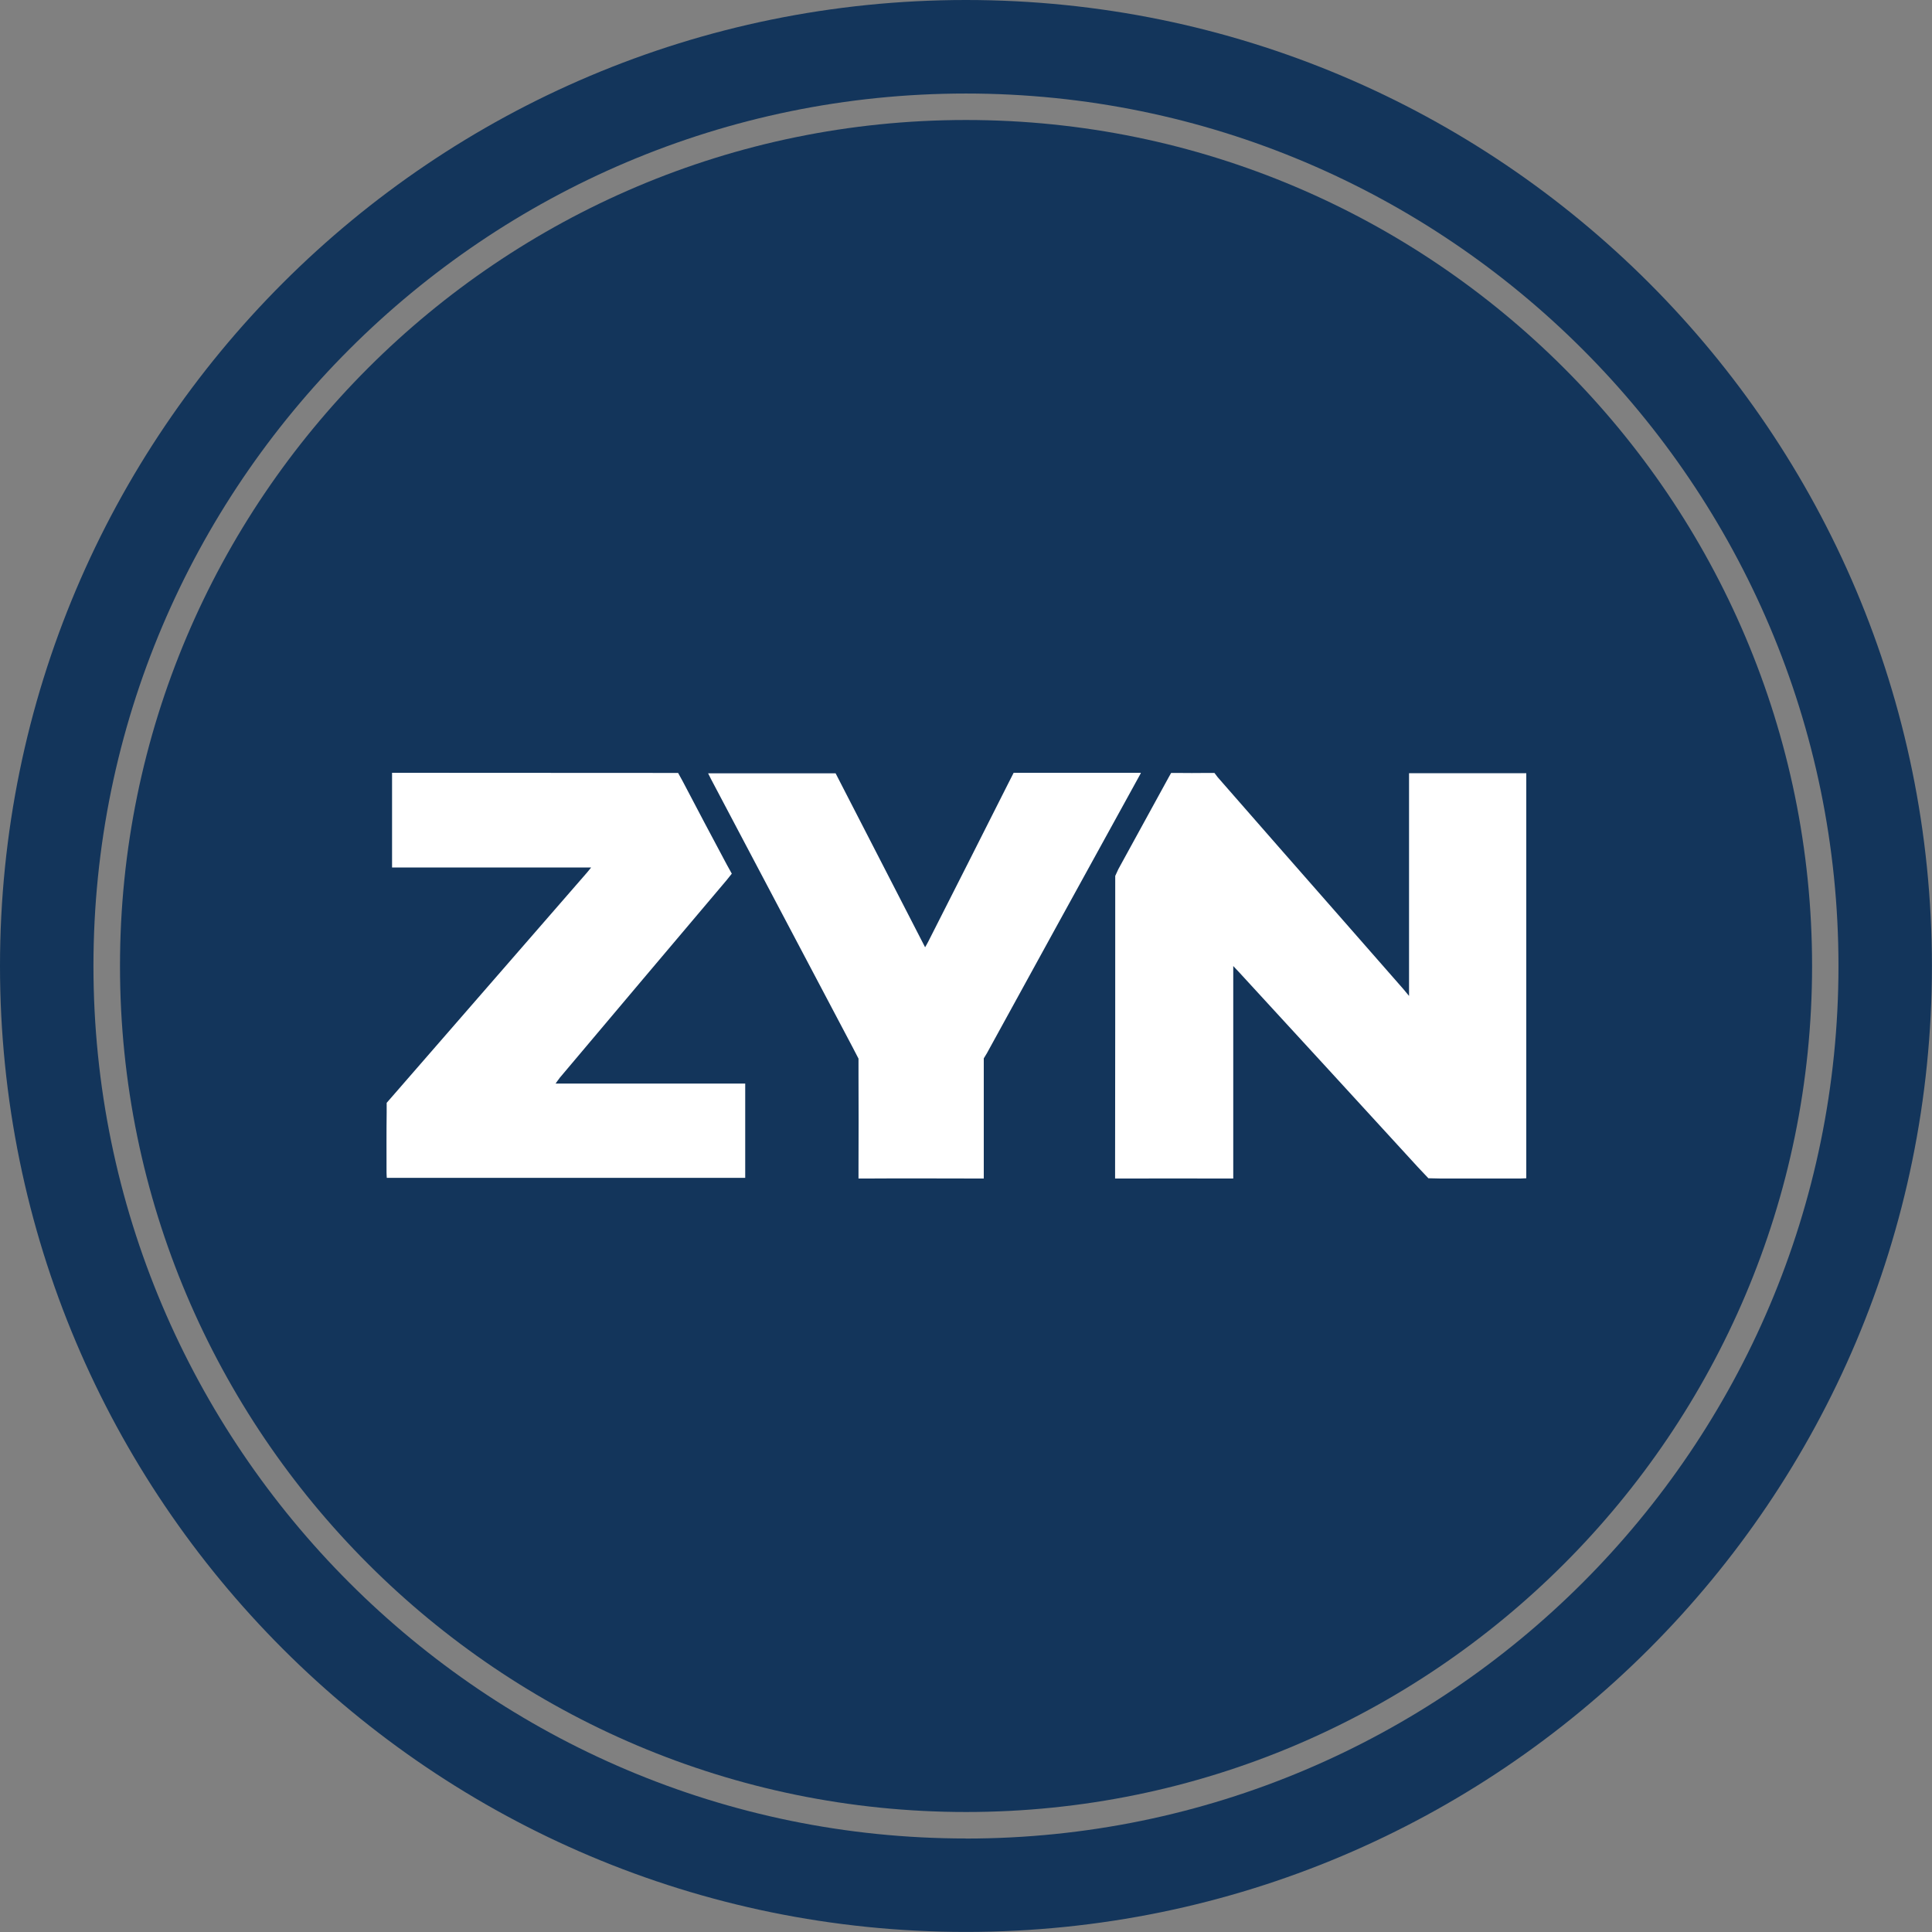
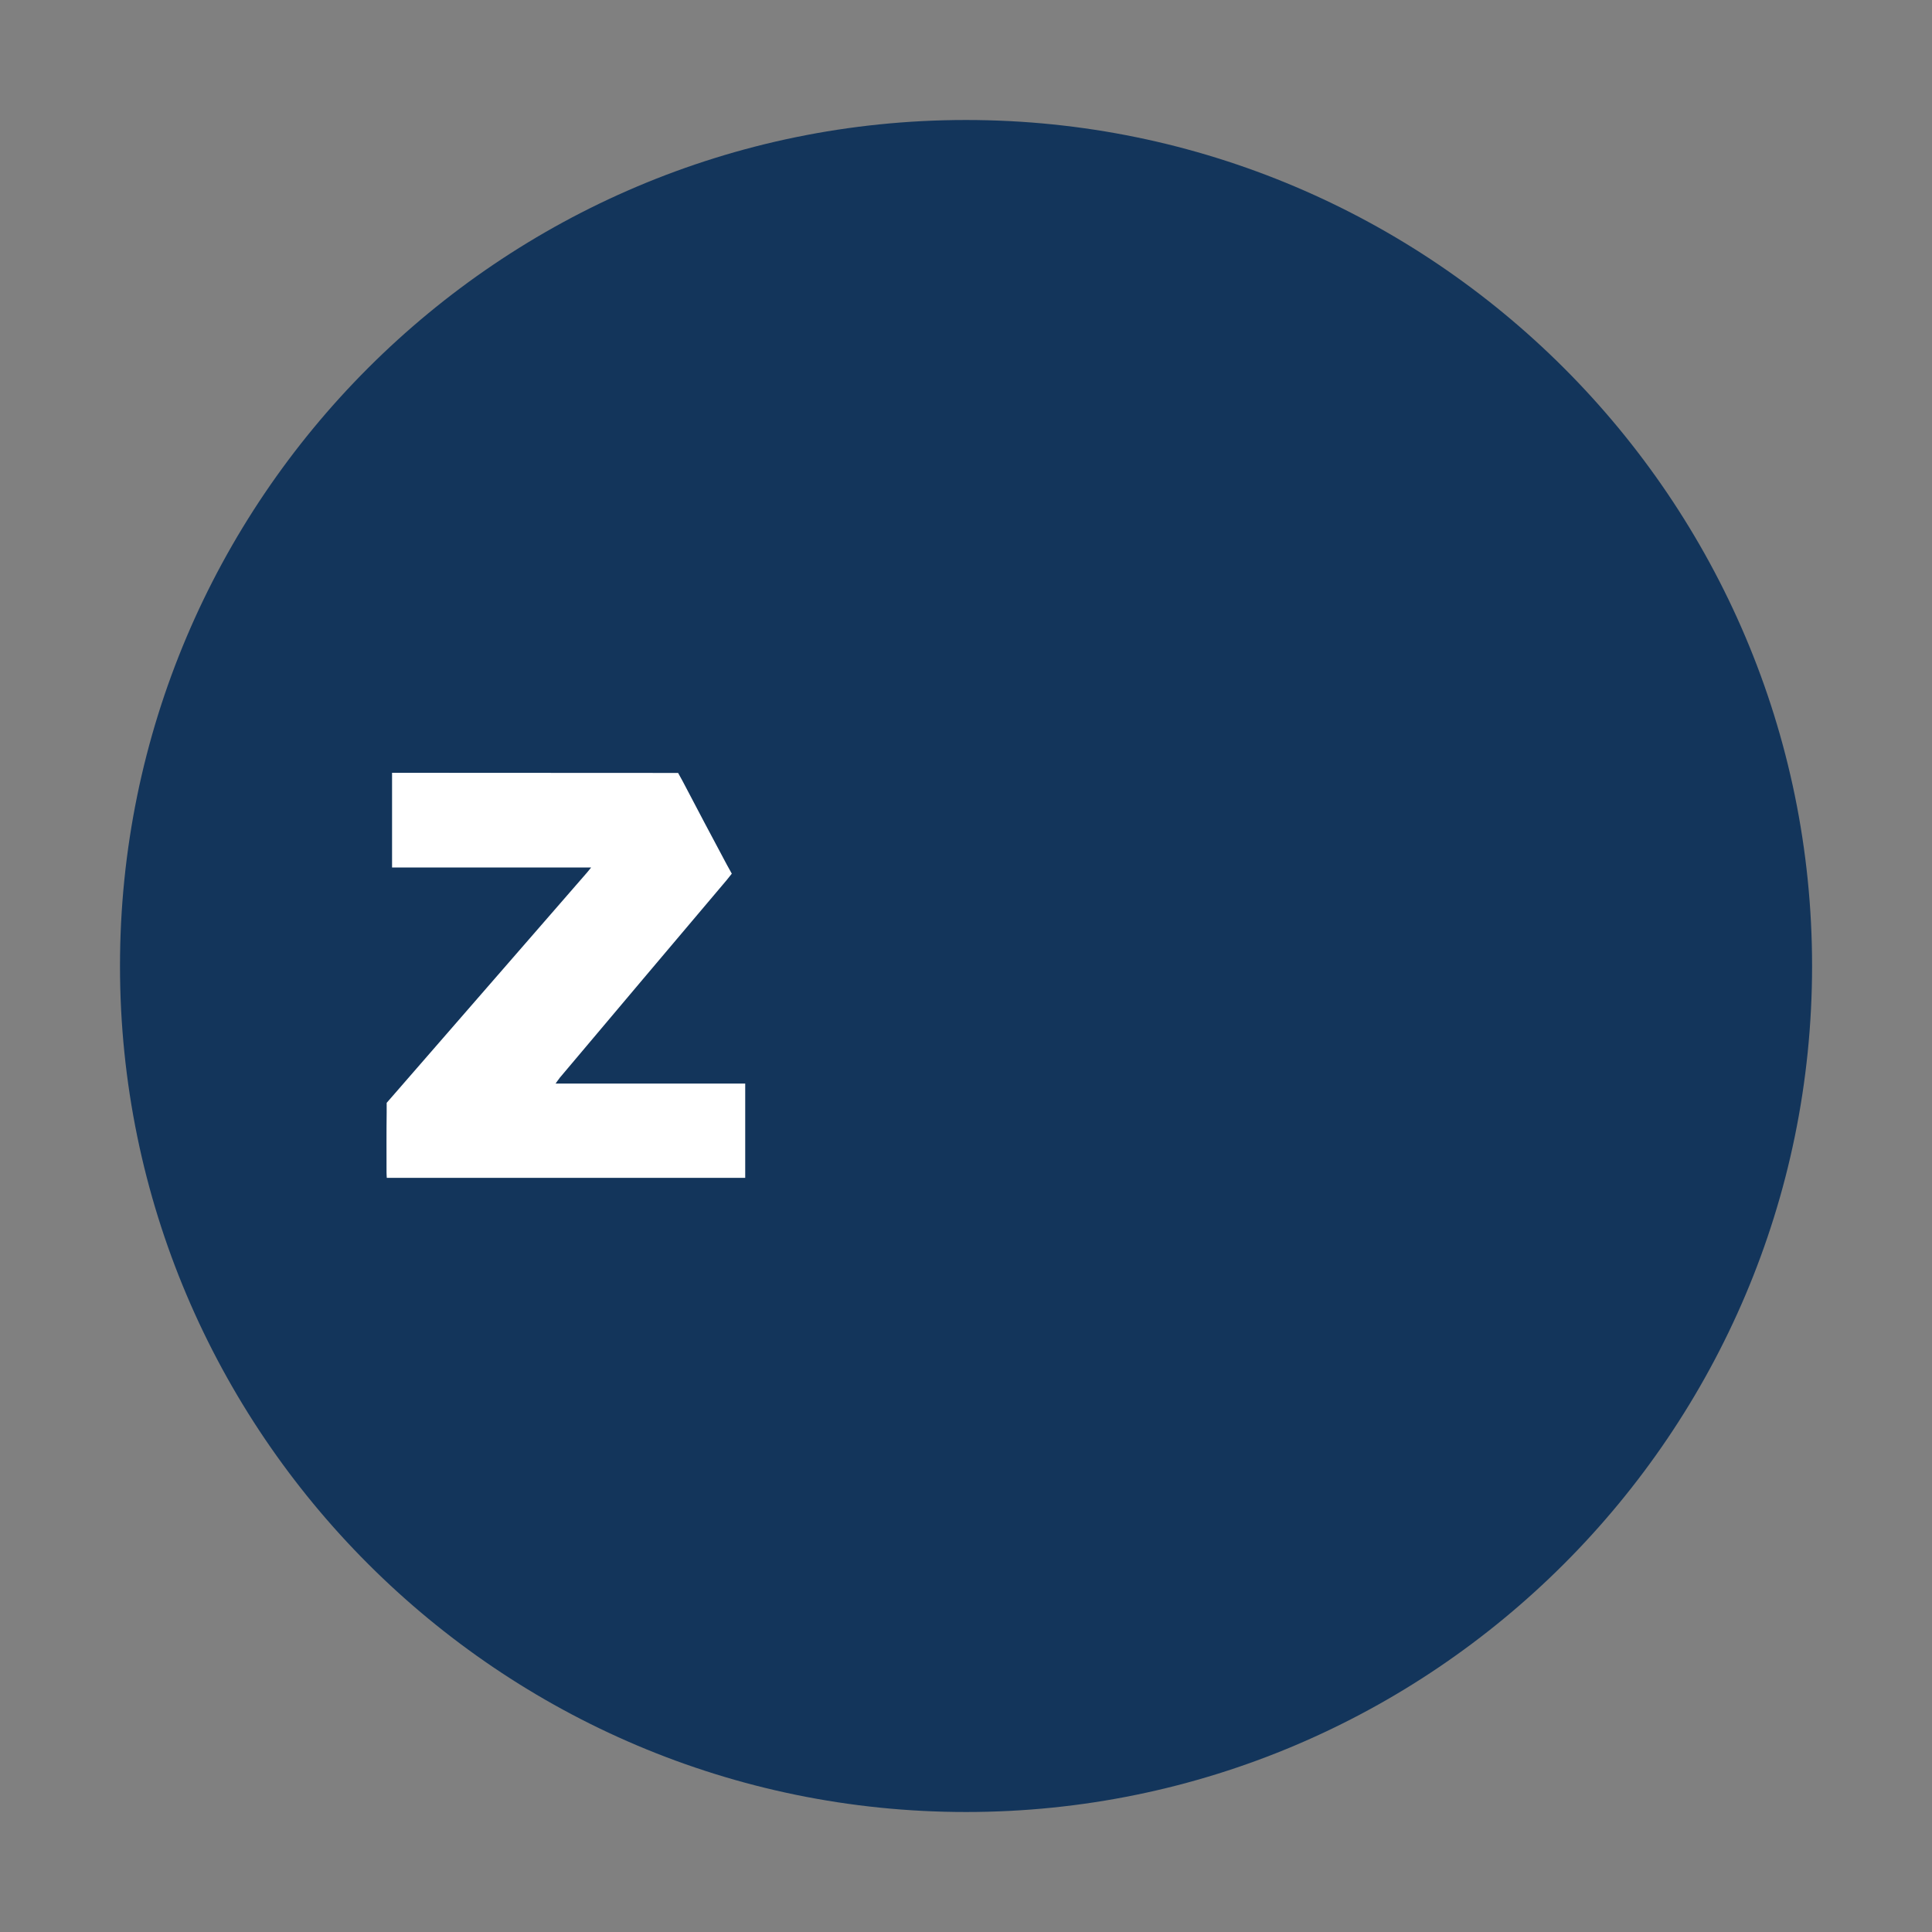
<svg xmlns="http://www.w3.org/2000/svg" width="100" height="100" viewBox="0 0 100 100" fill="none">
  <rect x="0" y="0" width="100" height="100" fill="#808080" stroke="none" />
  <path d="M49.998 6.211C25.856 6.211 6.211 25.852 6.211 49.998C6.211 74.144 25.856 93.789 50.002 93.789C74.148 93.789 93.793 74.144 93.793 49.998C93.793 25.852 74.144 6.211 49.998 6.211Z" fill="#13355B" />
-   <path d="M49.998 0C22.385 0 0 22.385 0 49.998C0 77.611 22.385 99.996 49.998 99.996C77.611 99.996 99.996 77.611 99.996 49.998C99.996 22.385 77.615 0 49.998 0ZM49.998 95.159C25.095 95.159 4.837 74.901 4.837 49.998C4.837 25.095 25.099 4.841 49.998 4.841C74.897 4.841 95.159 25.099 95.159 50.002C95.159 74.905 74.901 95.163 49.998 95.163V95.159Z" fill="#13355B" />
  <g clip-path="url(#clip0_14095_9875)">
-     <path d="M72.932 40.02V51.549L72.639 51.196C71.583 49.994 70.528 48.792 69.479 47.591C67.327 45.14 65.175 42.689 63.029 40.231L62.859 40.007H62.518C61.967 40.014 61.415 40.014 60.864 40.007H60.618L60.496 40.224C59.631 41.813 58.752 43.395 57.887 44.984L57.724 45.337V45.703C57.724 50.592 57.724 55.48 57.717 60.375V61.007L58.33 61C59.924 60.993 61.511 61 63.104 61H63.833V60.525C63.833 57.096 63.833 53.701 63.833 50.3V50.001L64.139 50.327C67.225 53.688 70.317 57.048 73.395 60.416L73.933 60.986L74.566 61C75.942 61 77.318 61 78.7 61C78.802 61 78.905 60.986 79.014 60.986V40.02H72.945H72.932Z" fill="white" />
    <path d="M28.956 55.806C31.837 52.384 34.724 48.969 37.612 45.554L37.878 45.221L37.619 44.753C36.849 43.313 36.087 41.874 35.331 40.428L35.099 40.007H34.5C29.875 40.007 25.251 40 20.62 40H20.293V44.902H30.597C30.502 45.024 30.447 45.092 30.393 45.153C27.042 49.01 23.691 52.859 20.34 56.709L20.014 57.082V57.565C20 58.603 20.007 59.642 20.007 60.681C20.007 60.769 20.014 60.864 20.02 60.966H38.572V56.084H28.758C28.847 55.955 28.901 55.881 28.956 55.813V55.806Z" fill="white" />
-     <path d="M59.045 40H58.718C56.825 40 54.931 40 53.045 40H52.466L52.2 40.523C50.818 43.266 49.435 46.002 48.046 48.738C48.005 48.826 47.951 48.908 47.883 49.03C46.323 45.995 44.784 43.008 43.251 40.027H36.652C36.706 40.143 36.754 40.238 36.802 40.326C39.254 44.963 41.699 49.594 44.144 54.231L44.436 54.794V55.636C44.443 57.232 44.443 58.827 44.436 60.43V61H44.961C46.84 60.986 48.727 61 50.607 61C50.702 61 50.791 61.007 50.92 61V60.633C50.92 58.834 50.92 57.035 50.92 55.229V54.781L51.077 54.523C53.508 50.089 55.946 45.656 58.384 41.229C58.596 40.842 58.807 40.455 59.045 40.027V40Z" fill="white" />
  </g>
  <defs>
    <clipPath id="clip0_14095_9875">
      <rect width="59" height="21" fill="white" transform="translate(20 40)" />
    </clipPath>
  </defs>
</svg>